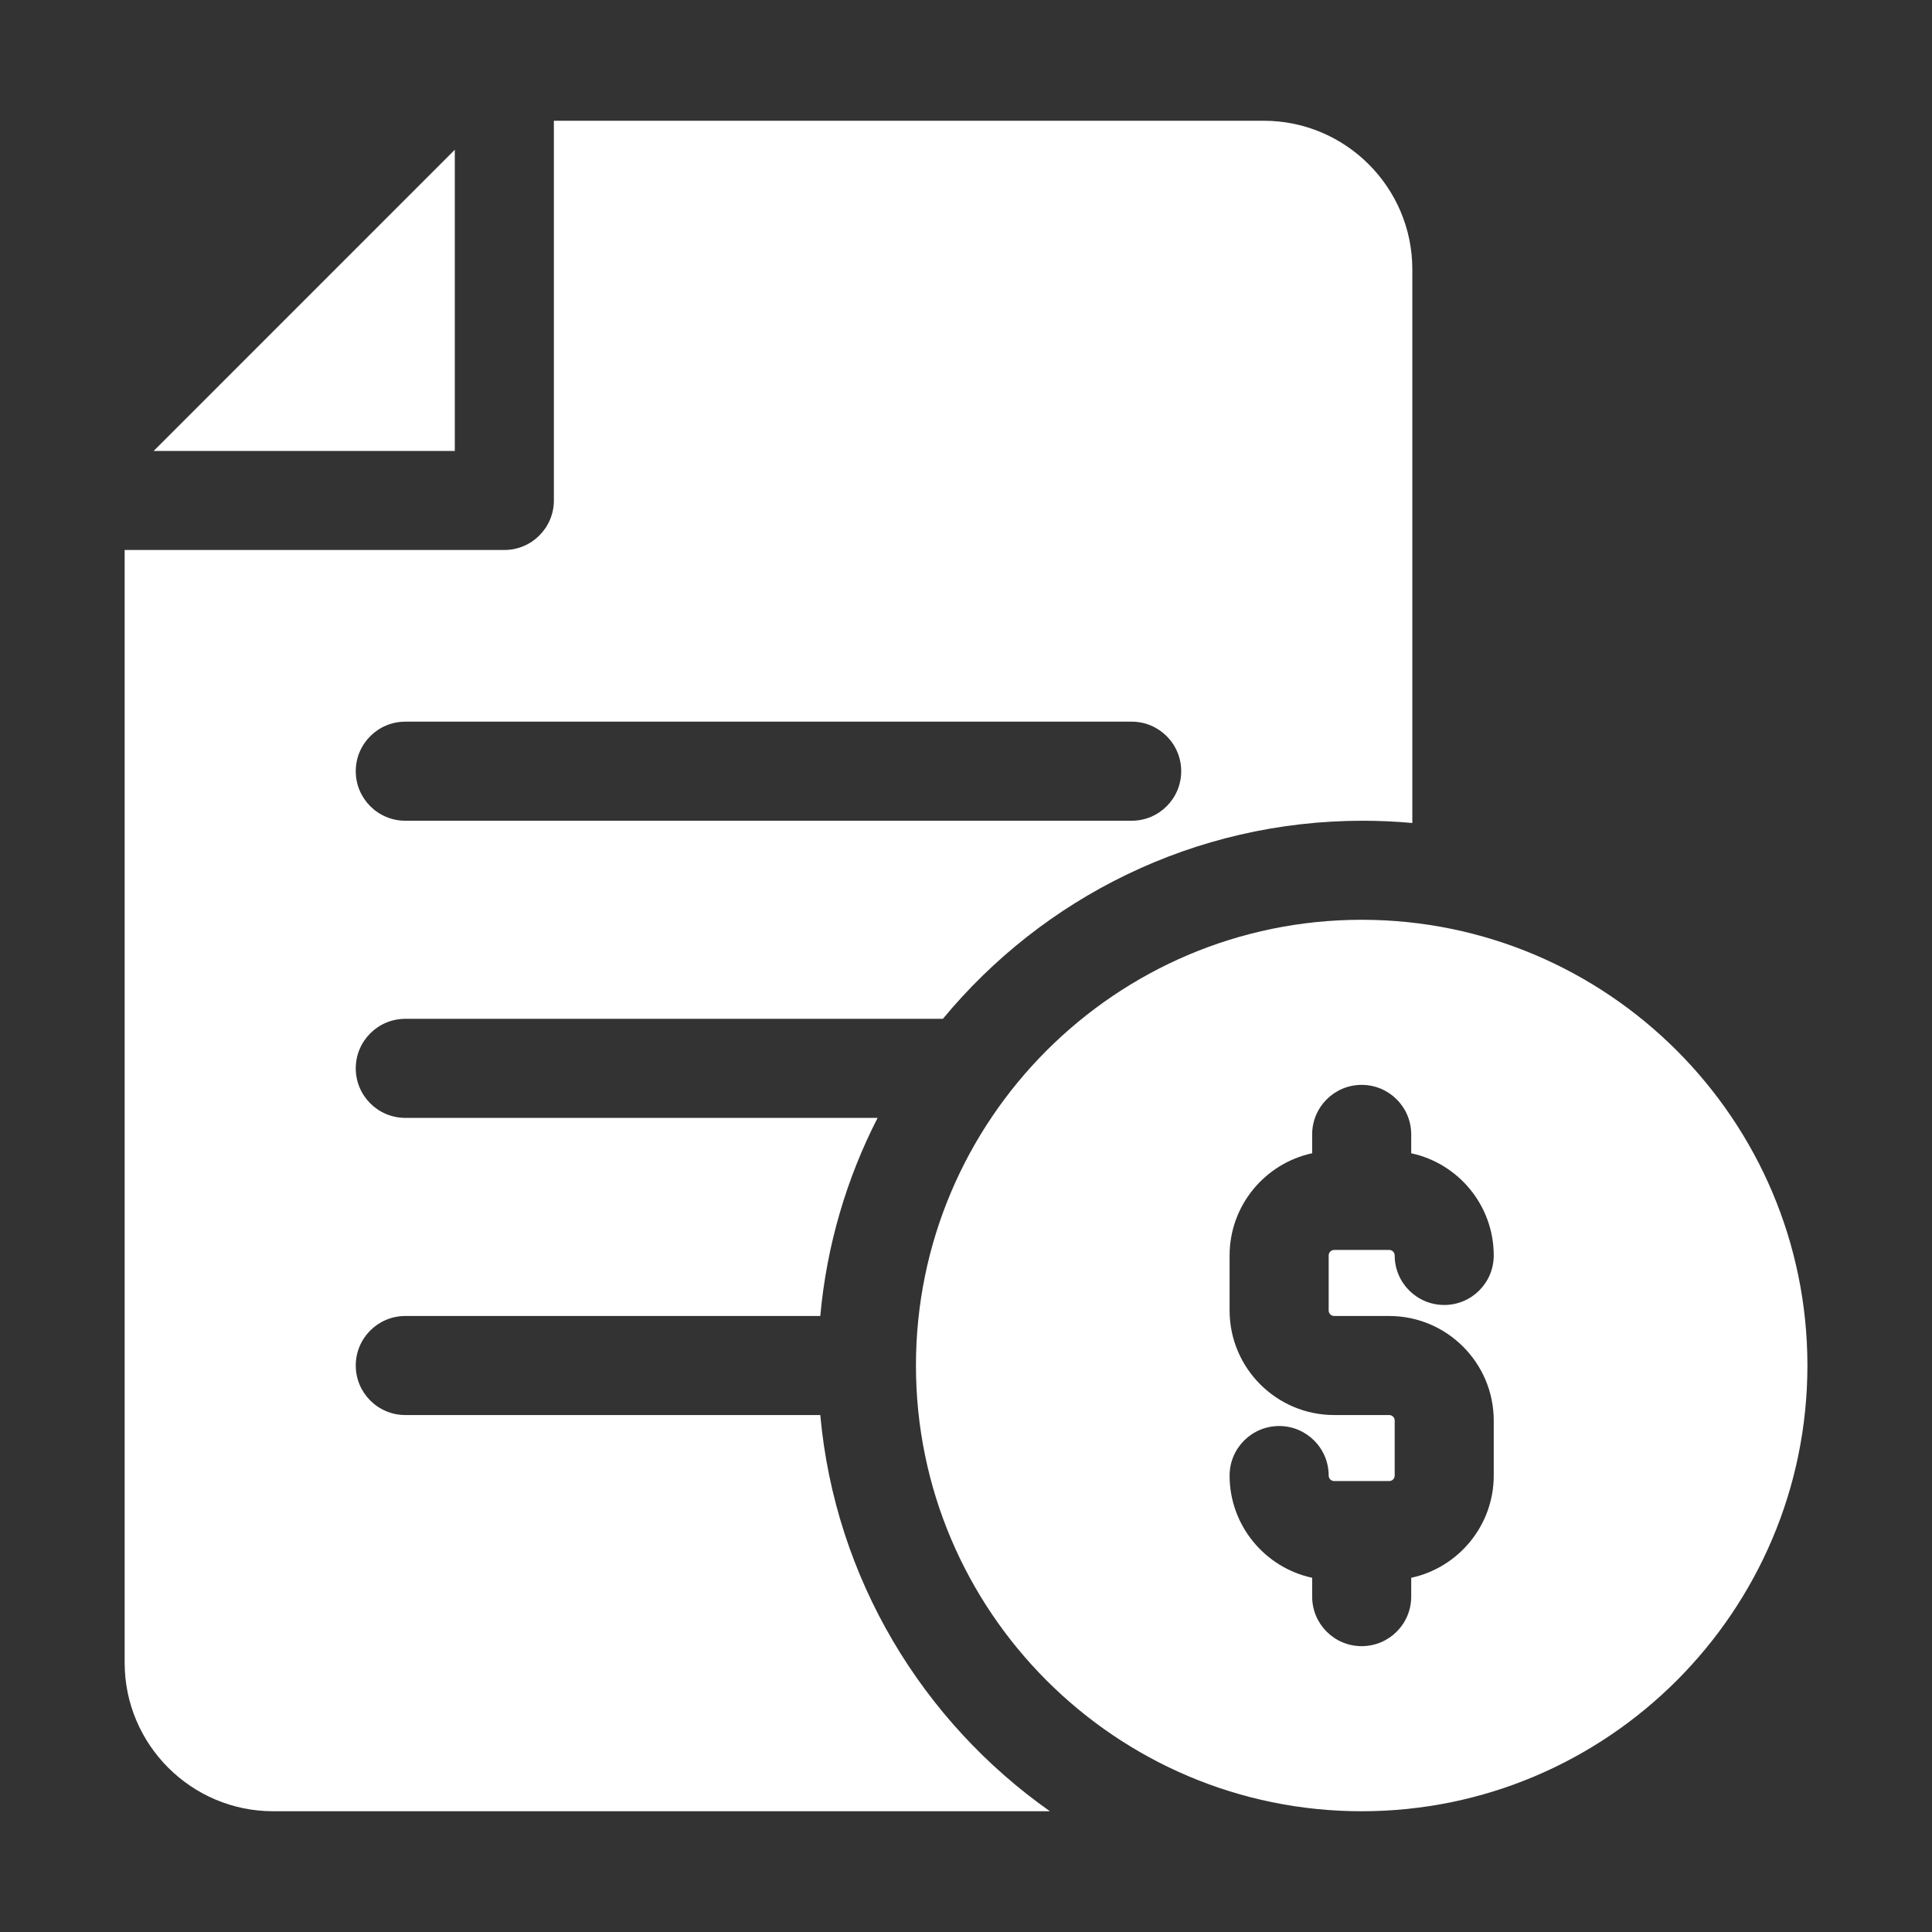
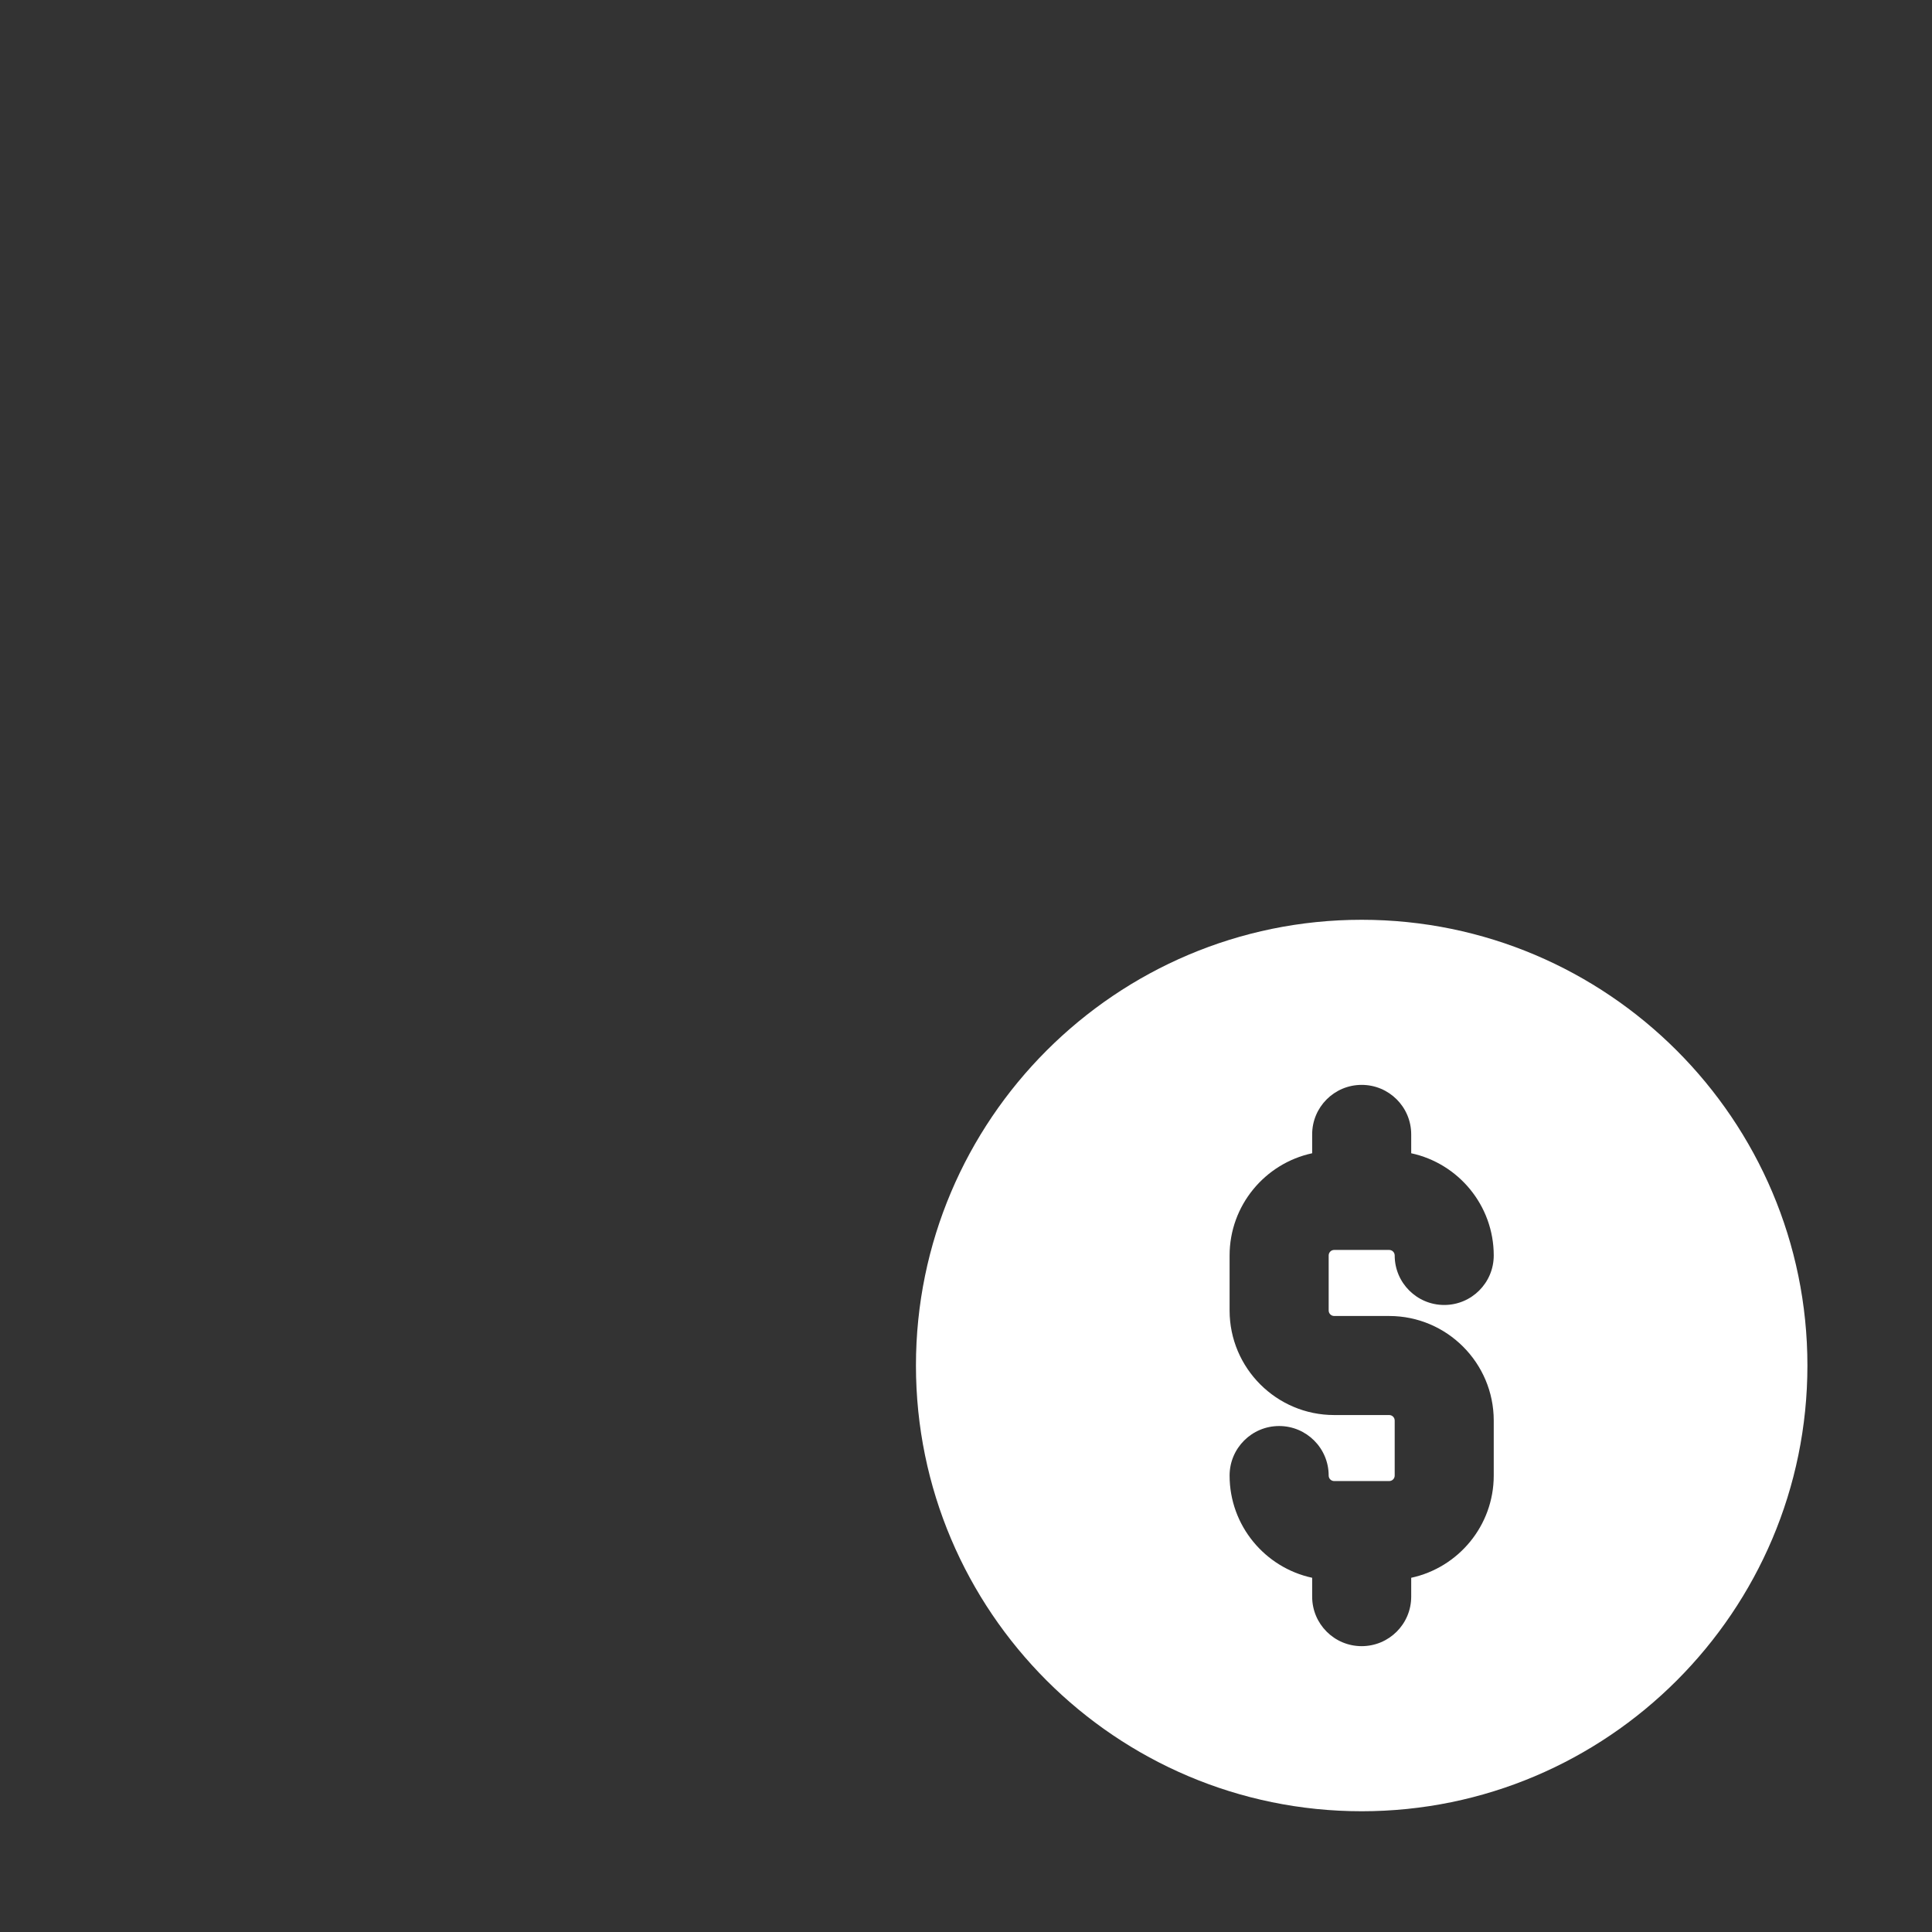
<svg xmlns="http://www.w3.org/2000/svg" width="64" height="64" viewBox="0 0 64 64" fill="none">
  <rect x="0" y="0" width="64" height="64" fill="#333333" stroke="none" />
-   <path d="M15.066 4.961V14.938H5.09L15.066 4.961Z" fill="white" />
-   <path d="M16.707 18.219C17.613 18.219 18.348 17.484 18.348 16.578V4H41.863C44.577 4 46.785 6.208 46.785 8.922V27.263C46.245 27.214 45.698 27.188 45.145 27.188C39.552 27.188 34.546 29.744 31.234 33.75H13.426C12.52 33.75 11.785 34.485 11.785 35.391C11.785 36.297 12.52 37.031 13.426 37.031H29.072C28.047 39.032 27.385 41.249 27.173 43.594H13.426C12.52 43.594 11.785 44.328 11.785 45.234C11.785 46.14 12.52 46.875 13.426 46.875H27.173C27.664 52.293 30.559 57.028 34.78 60H9.051C6.337 60 4.129 57.792 4.129 55.078V18.219H16.707ZM13.426 27.188H37.488C38.394 27.188 39.129 26.453 39.129 25.547C39.129 24.641 38.394 23.906 37.488 23.906H13.426C12.52 23.906 11.785 24.641 11.785 25.547C11.785 26.453 12.52 27.188 13.426 27.188Z" fill="white" />
  <path d="M45.107 30.469C36.966 30.469 30.342 37.093 30.342 45.234C30.342 53.376 36.966 60 45.107 60C53.249 60 59.873 53.376 59.873 45.234C59.873 37.093 53.249 30.469 45.107 30.469ZM44.196 43.594H46.019C47.929 43.594 49.482 45.148 49.482 47.057V48.88C49.482 50.54 48.309 51.93 46.748 52.266V52.891C46.748 53.797 46.014 54.531 45.107 54.531C44.201 54.531 43.467 53.797 43.467 52.891V52.266C41.906 51.93 40.732 50.54 40.732 48.88C40.732 47.974 41.467 47.239 42.373 47.239C43.279 47.239 44.014 47.974 44.014 48.88C44.014 48.981 44.096 49.062 44.196 49.062H46.019C46.12 49.062 46.201 48.981 46.201 48.88V47.057C46.201 46.957 46.12 46.875 46.019 46.875H44.196C42.286 46.875 40.732 45.321 40.732 43.411V41.589C40.732 39.929 41.906 38.539 43.467 38.203V37.578C43.467 36.672 44.201 35.938 45.107 35.938C46.014 35.938 46.748 36.672 46.748 37.578V38.203C48.309 38.539 49.482 39.929 49.482 41.589C49.482 42.495 48.748 43.229 47.842 43.229C46.936 43.229 46.201 42.495 46.201 41.589C46.201 41.488 46.119 41.406 46.019 41.406H44.196C44.095 41.406 44.014 41.488 44.014 41.589V43.411C44.014 43.512 44.096 43.594 44.196 43.594Z" fill="white" />
</svg>